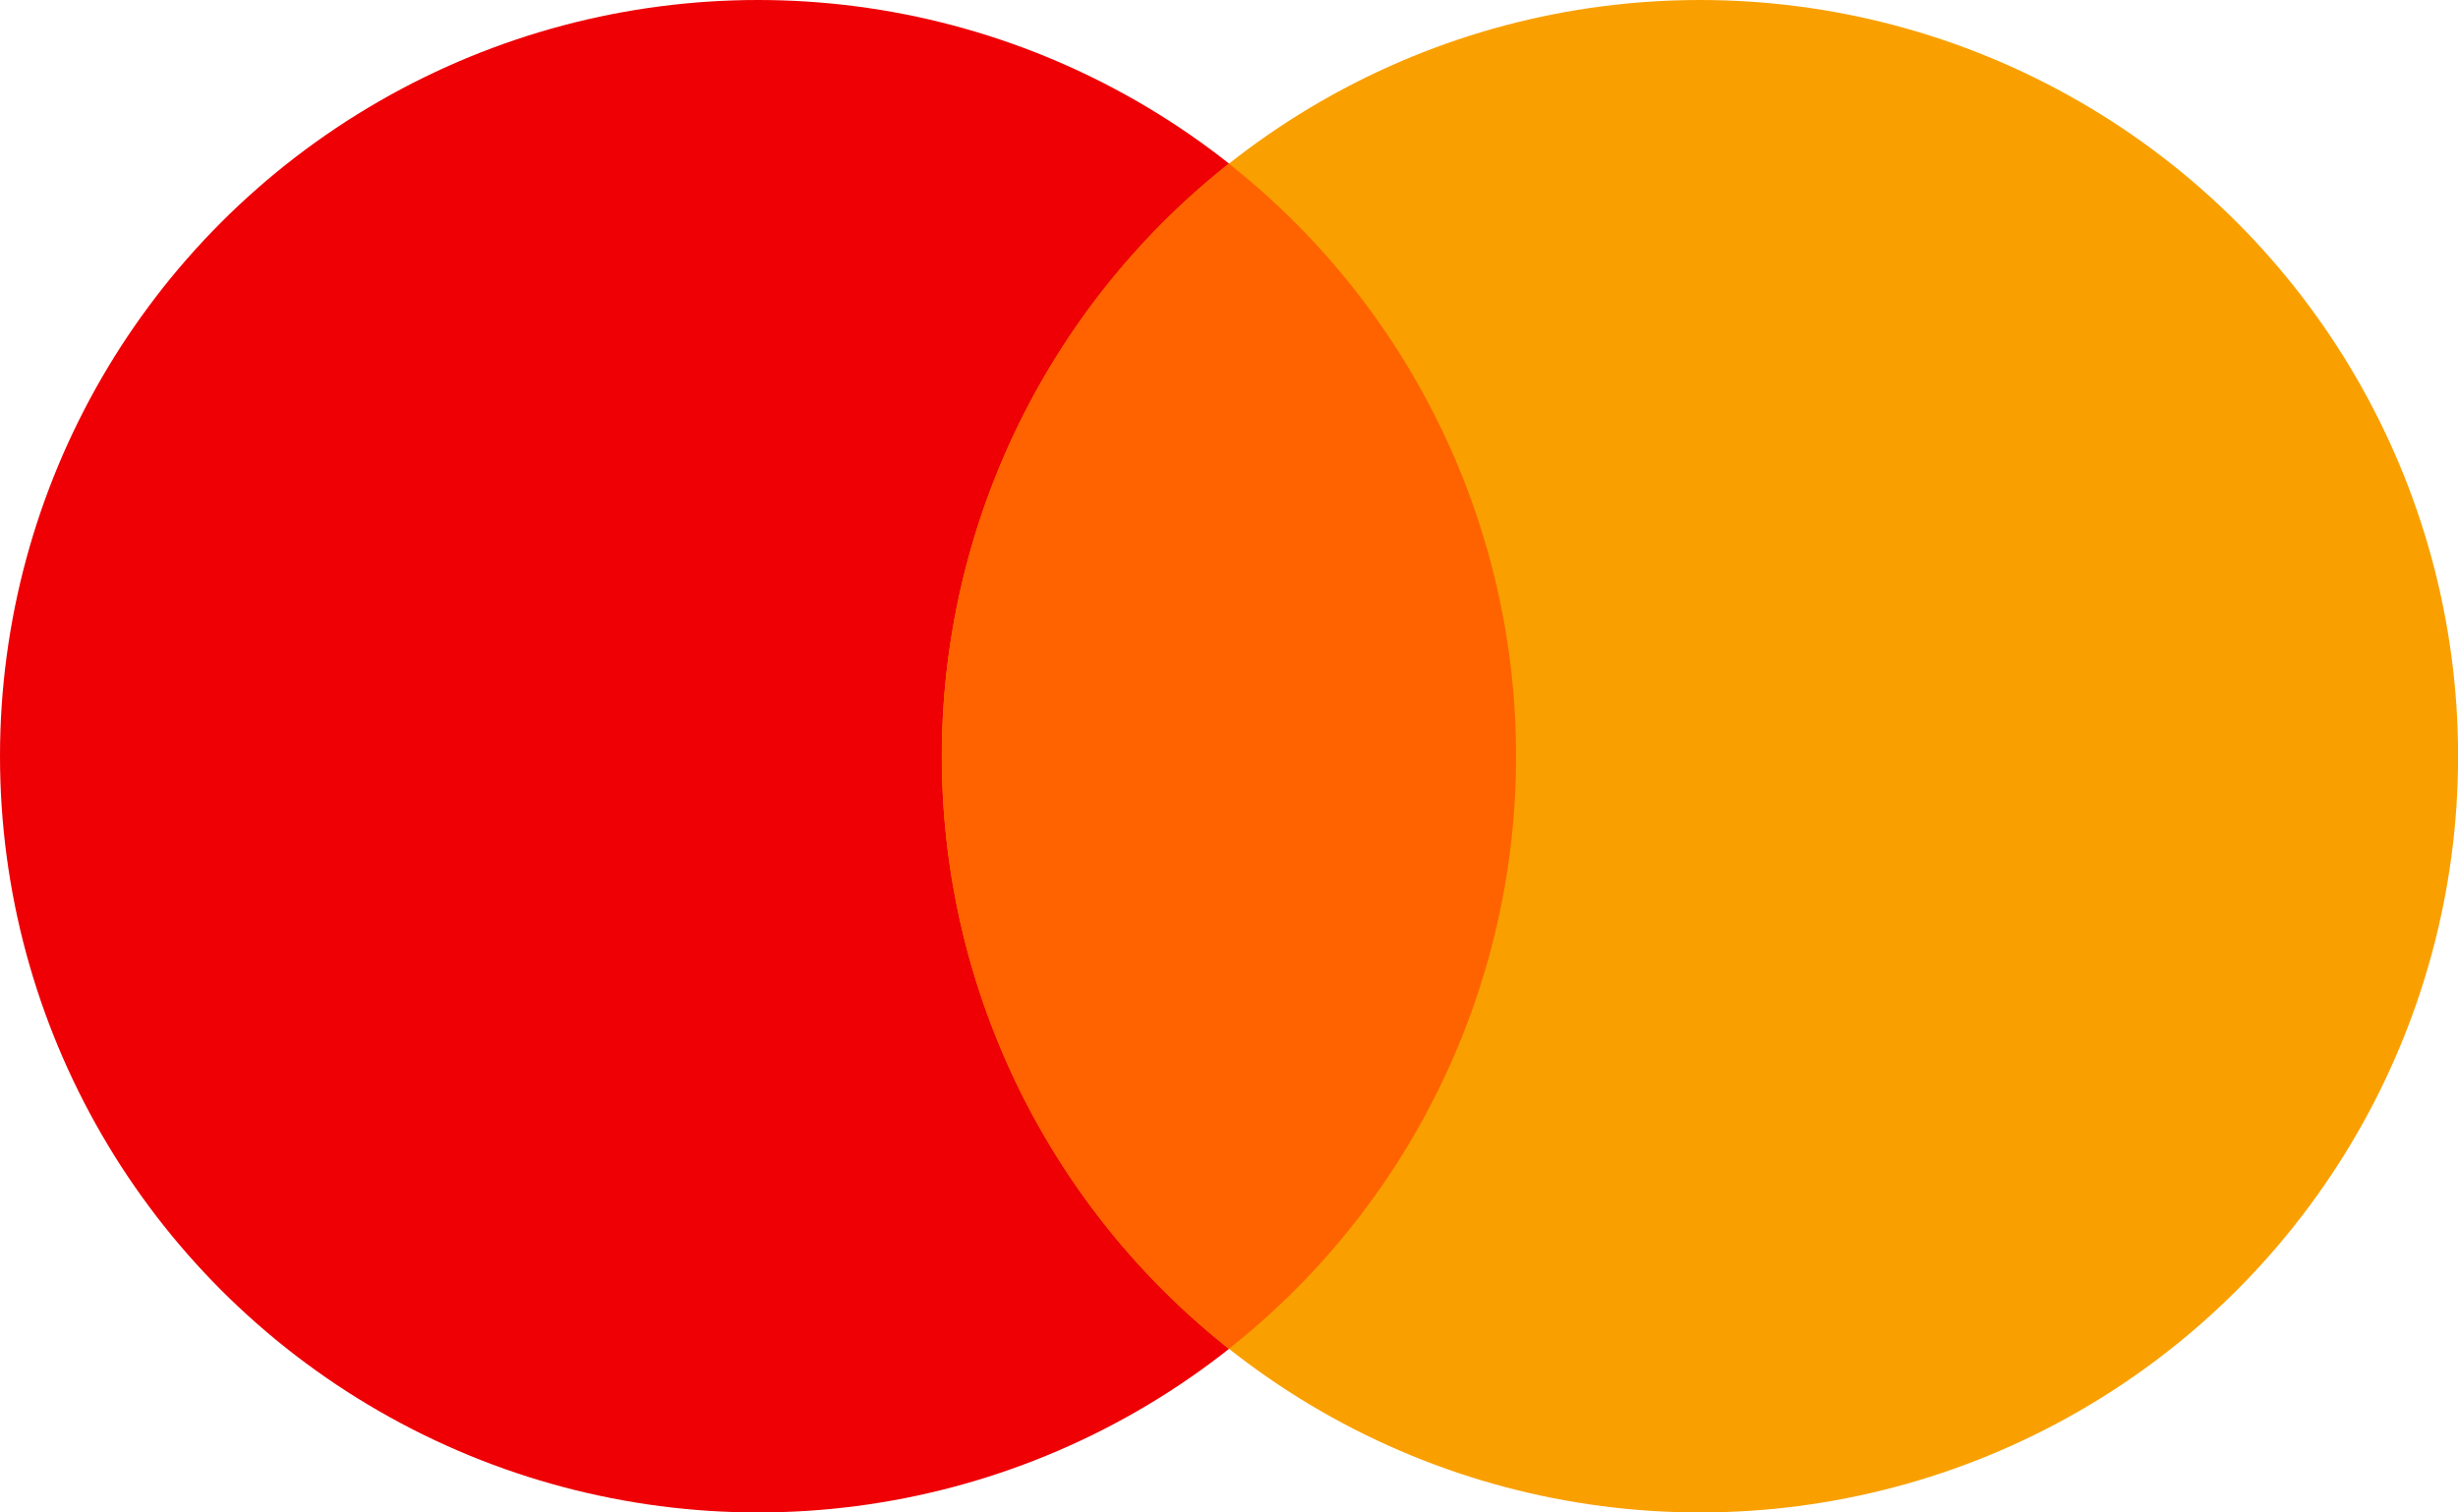
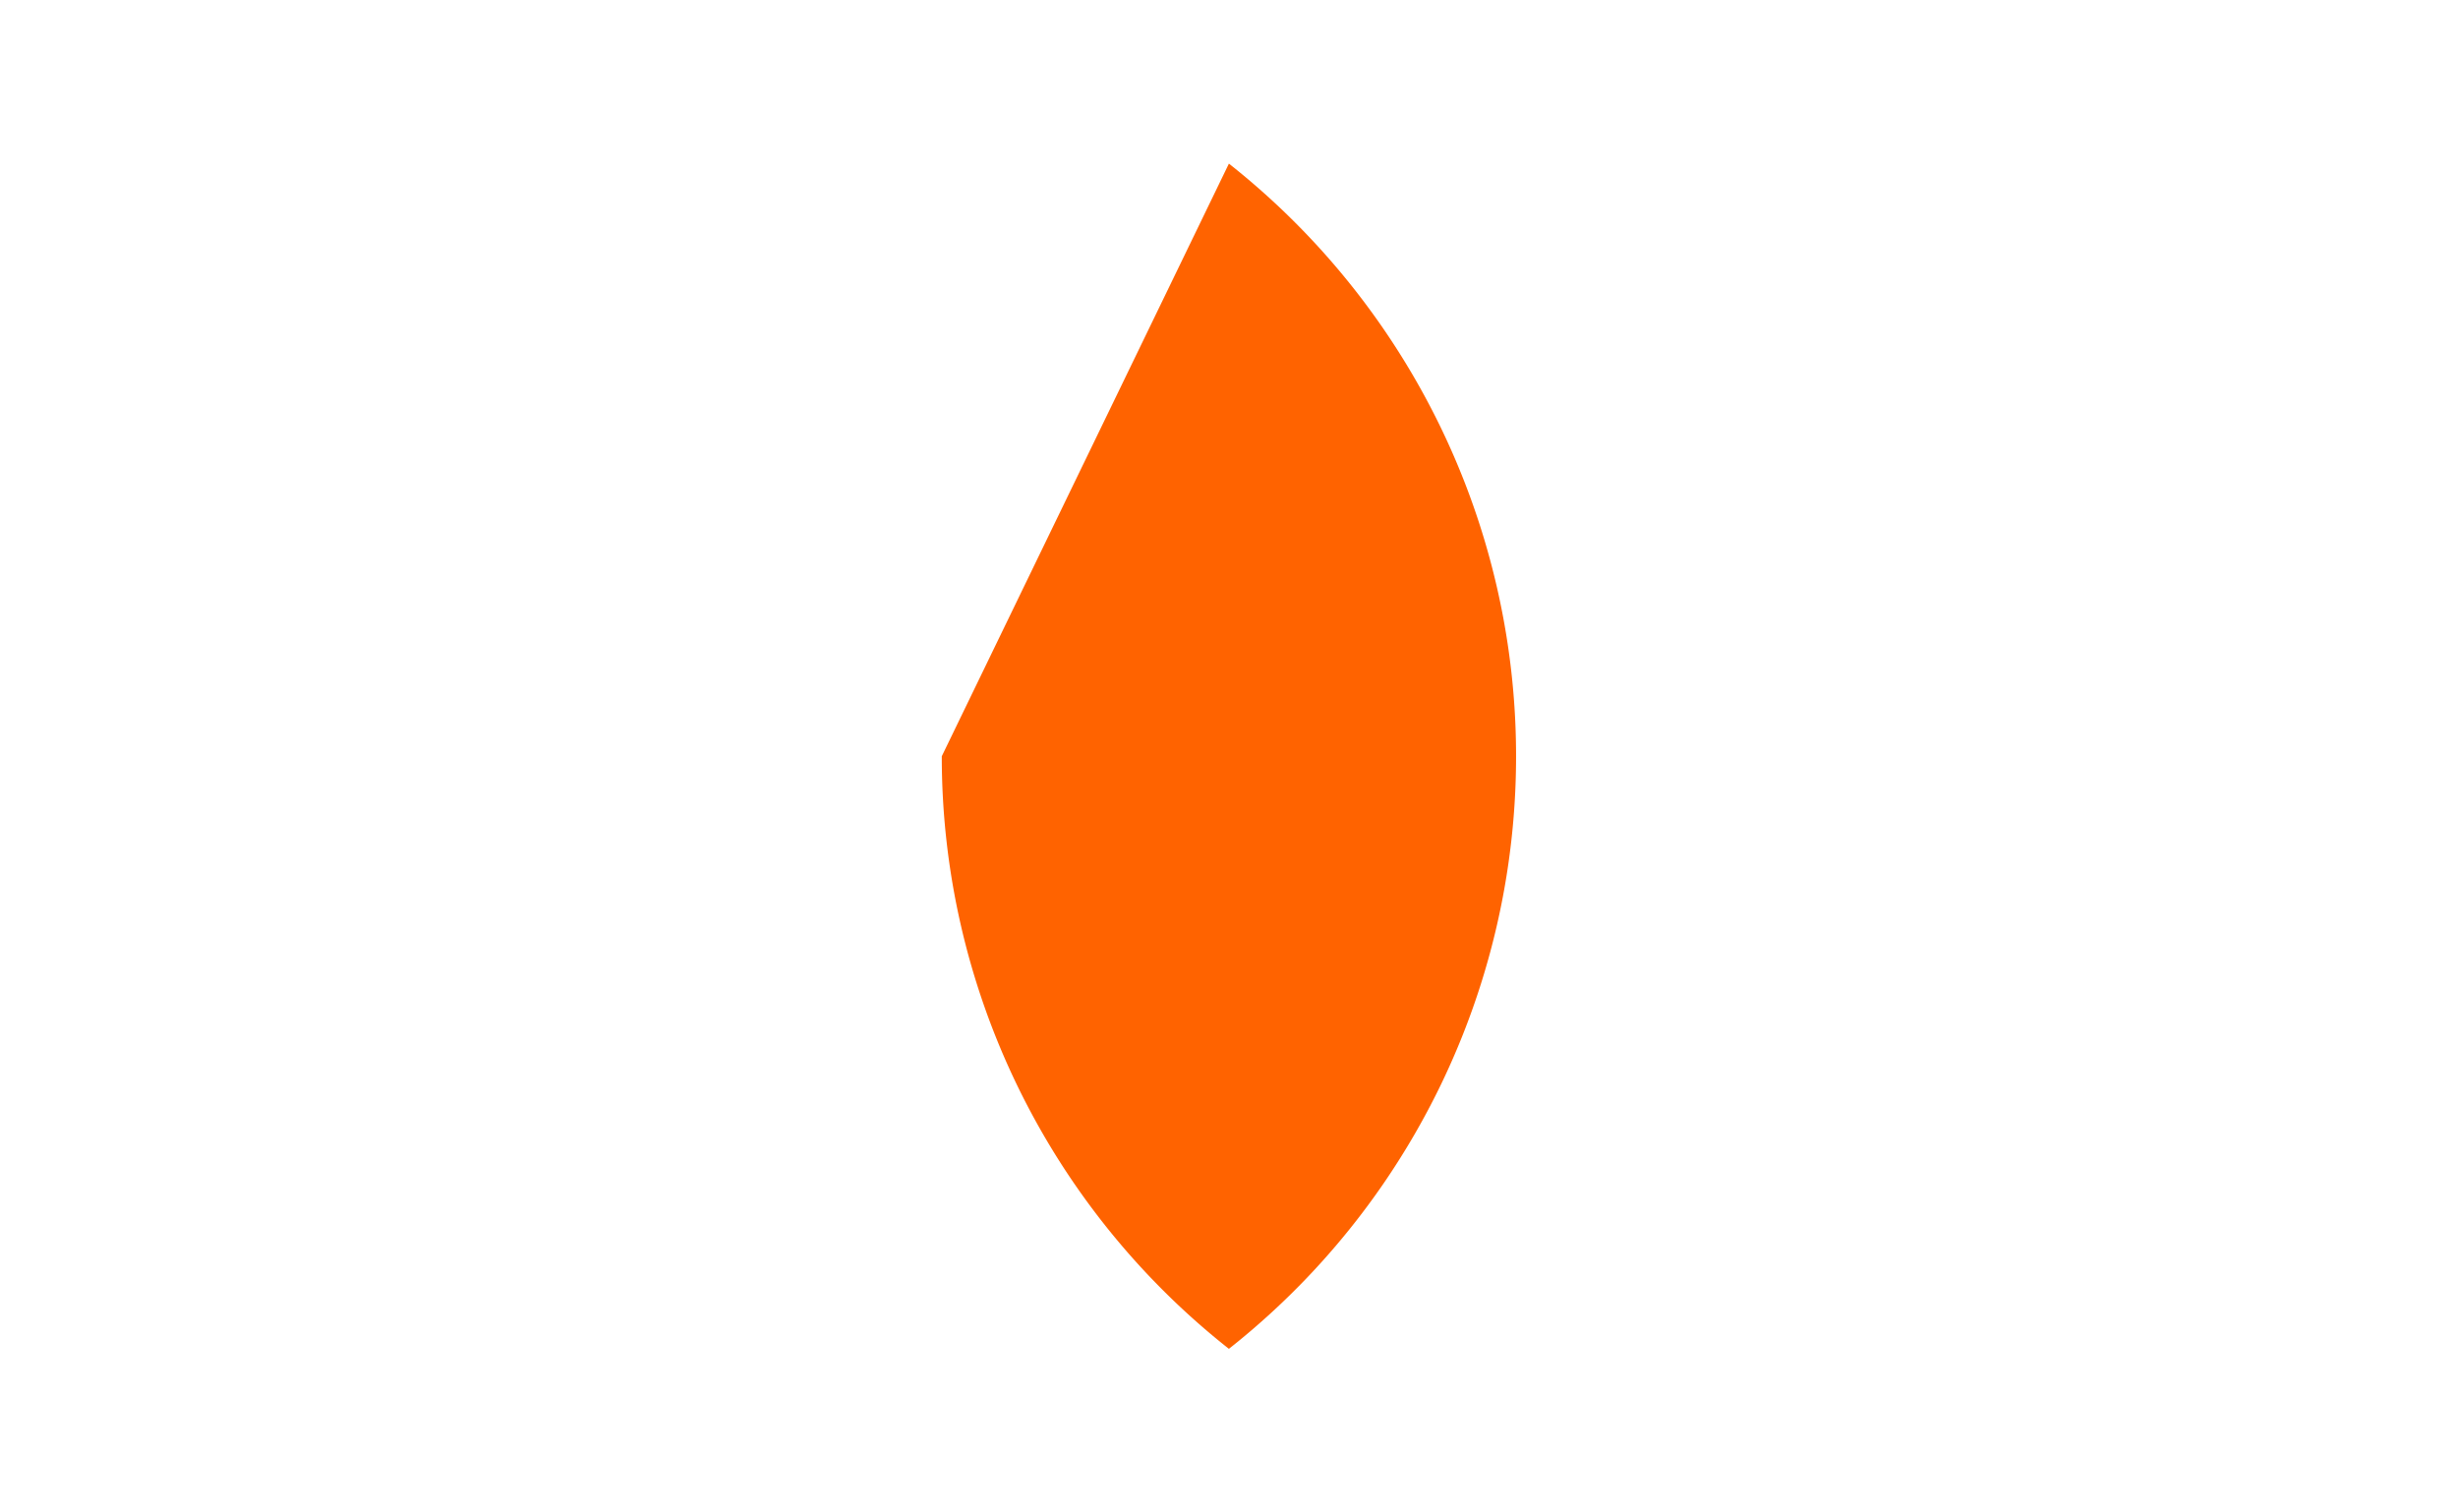
<svg xmlns="http://www.w3.org/2000/svg" width="26" height="16">
-   <ellipse cx="8.019" cy="8" rx="8.019" ry="8" fill="#ee0005" />
-   <ellipse cx="8.019" cy="8" rx="8.019" ry="8" transform="translate(9.963)" fill="#f9a000" />
-   <path d="M9.962 8a7.978 7.978 0 003.037 6.269 7.988 7.988 0 000-12.538A7.979 7.979 0 009.962 8z" fill="#ff6300" />
+   <path d="M9.962 8a7.978 7.978 0 003.037 6.269 7.988 7.988 0 000-12.538z" fill="#ff6300" />
</svg>